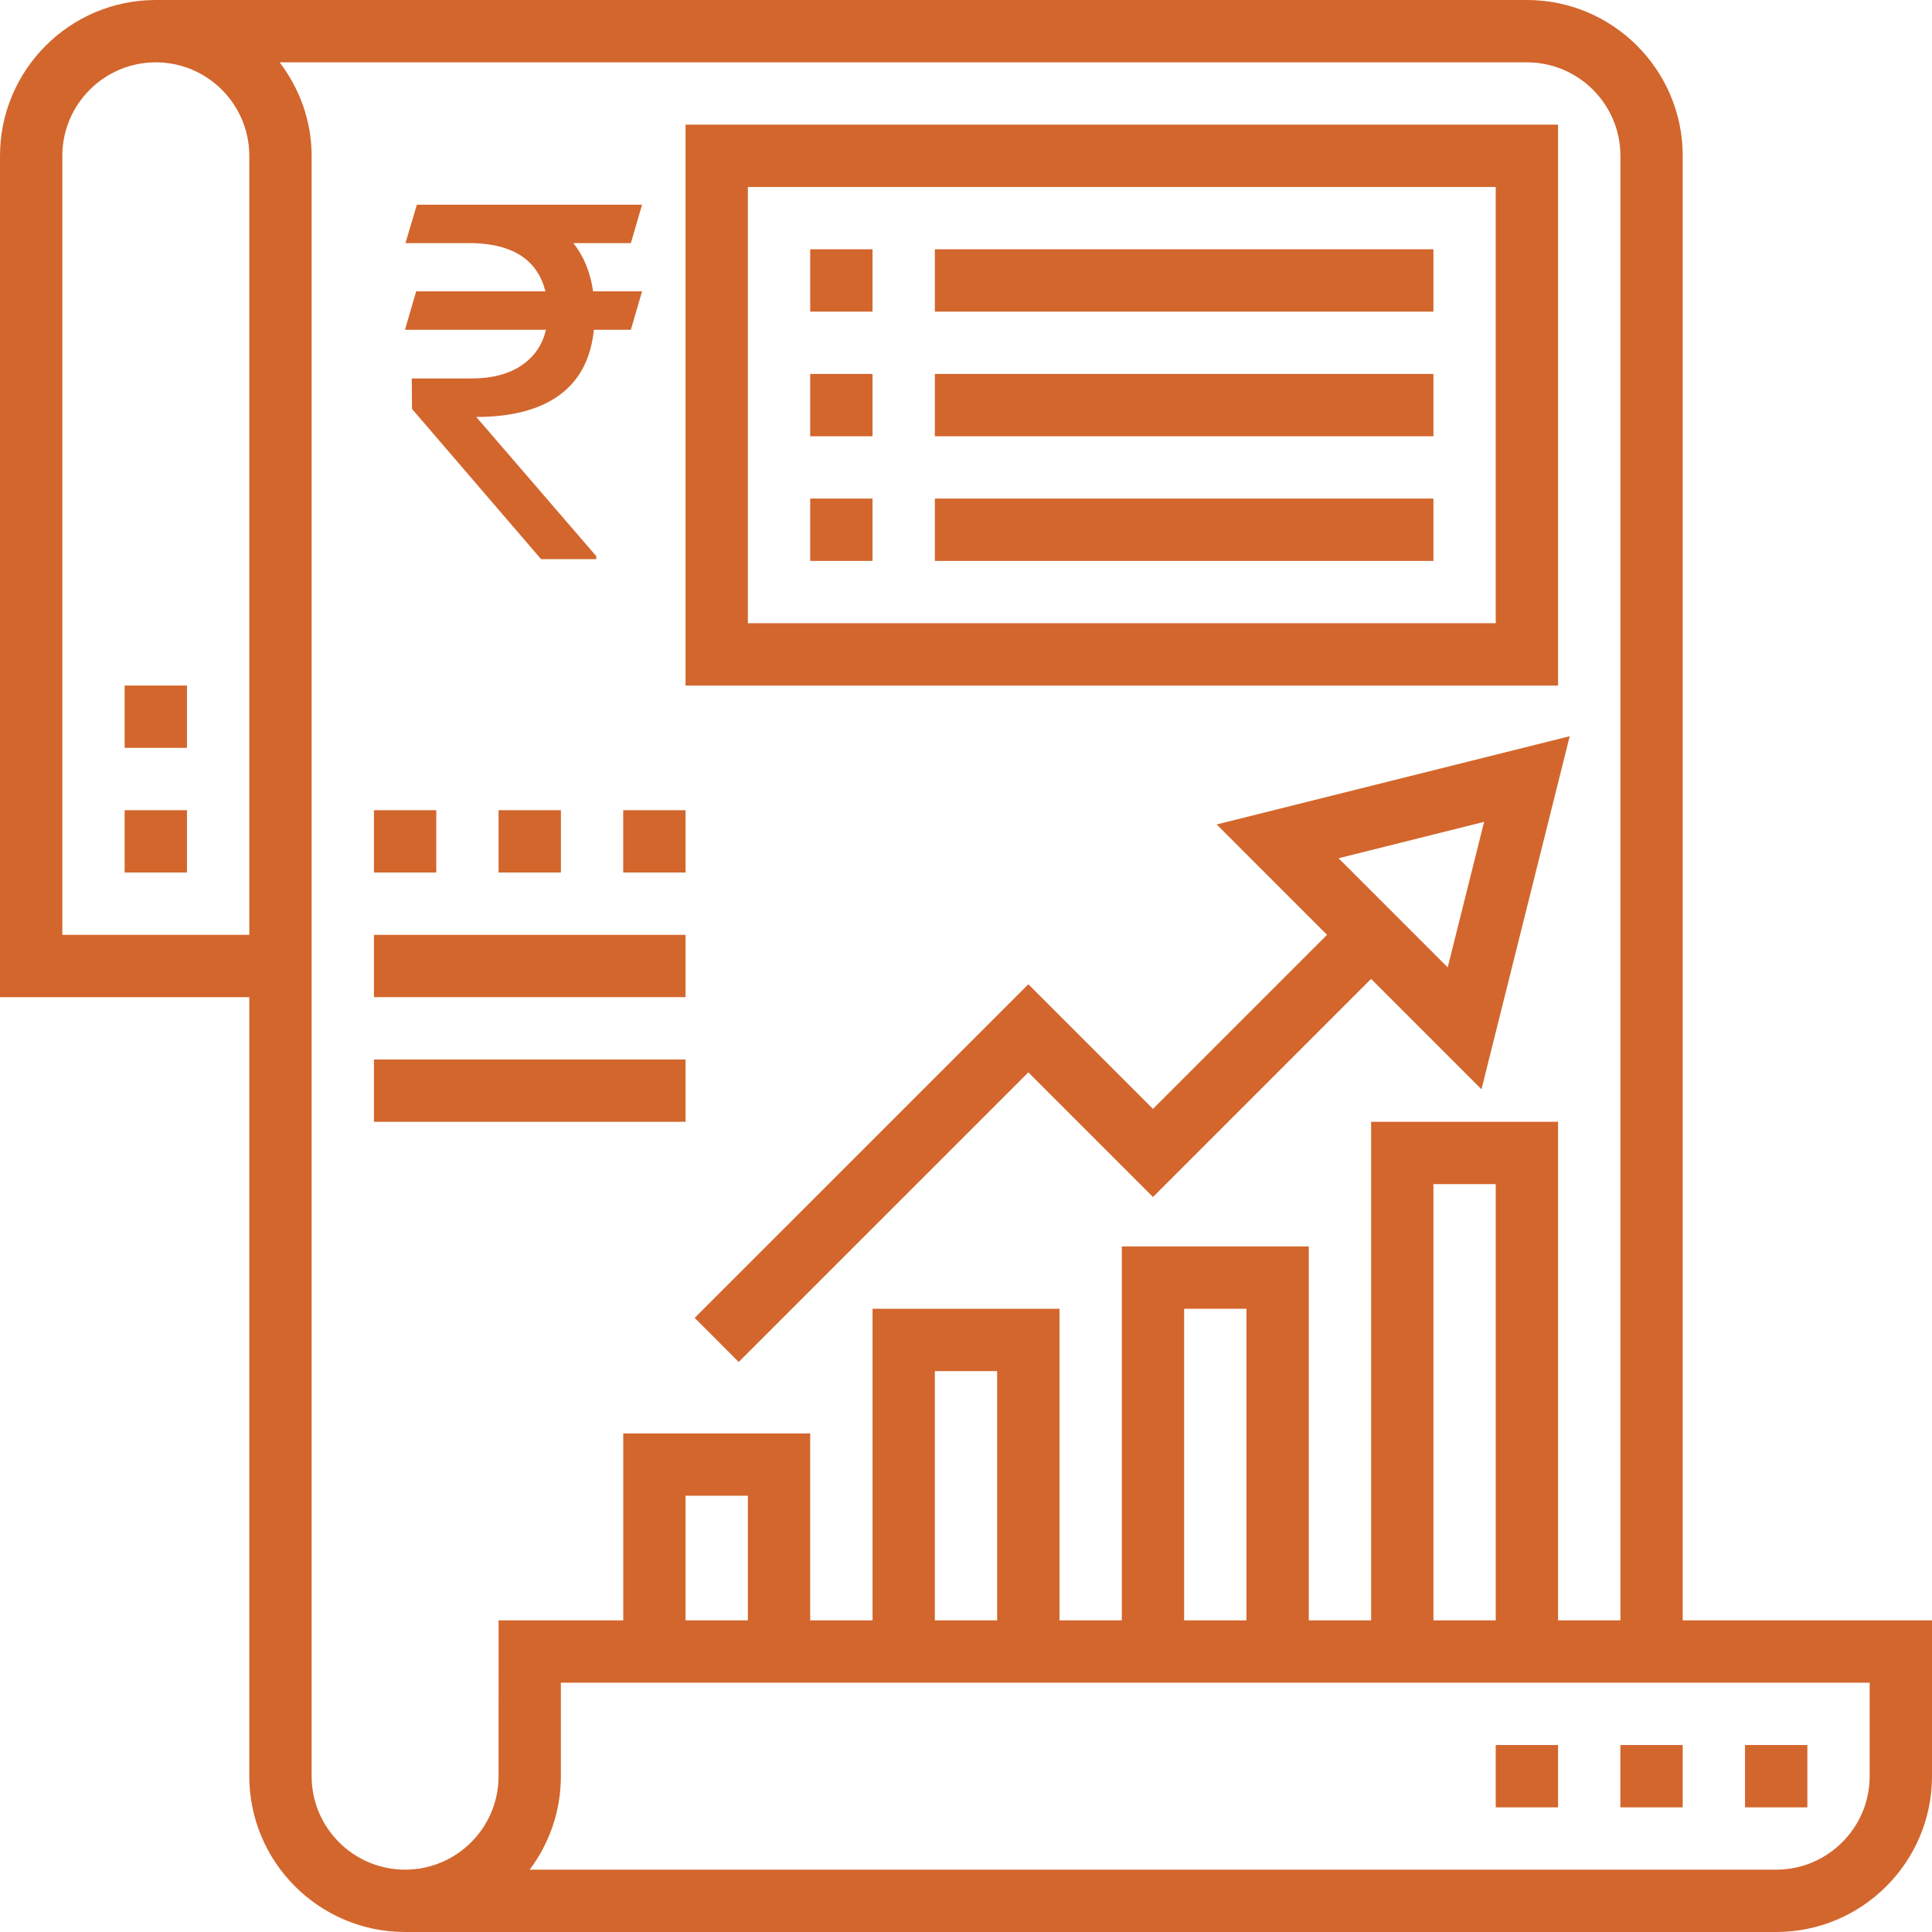
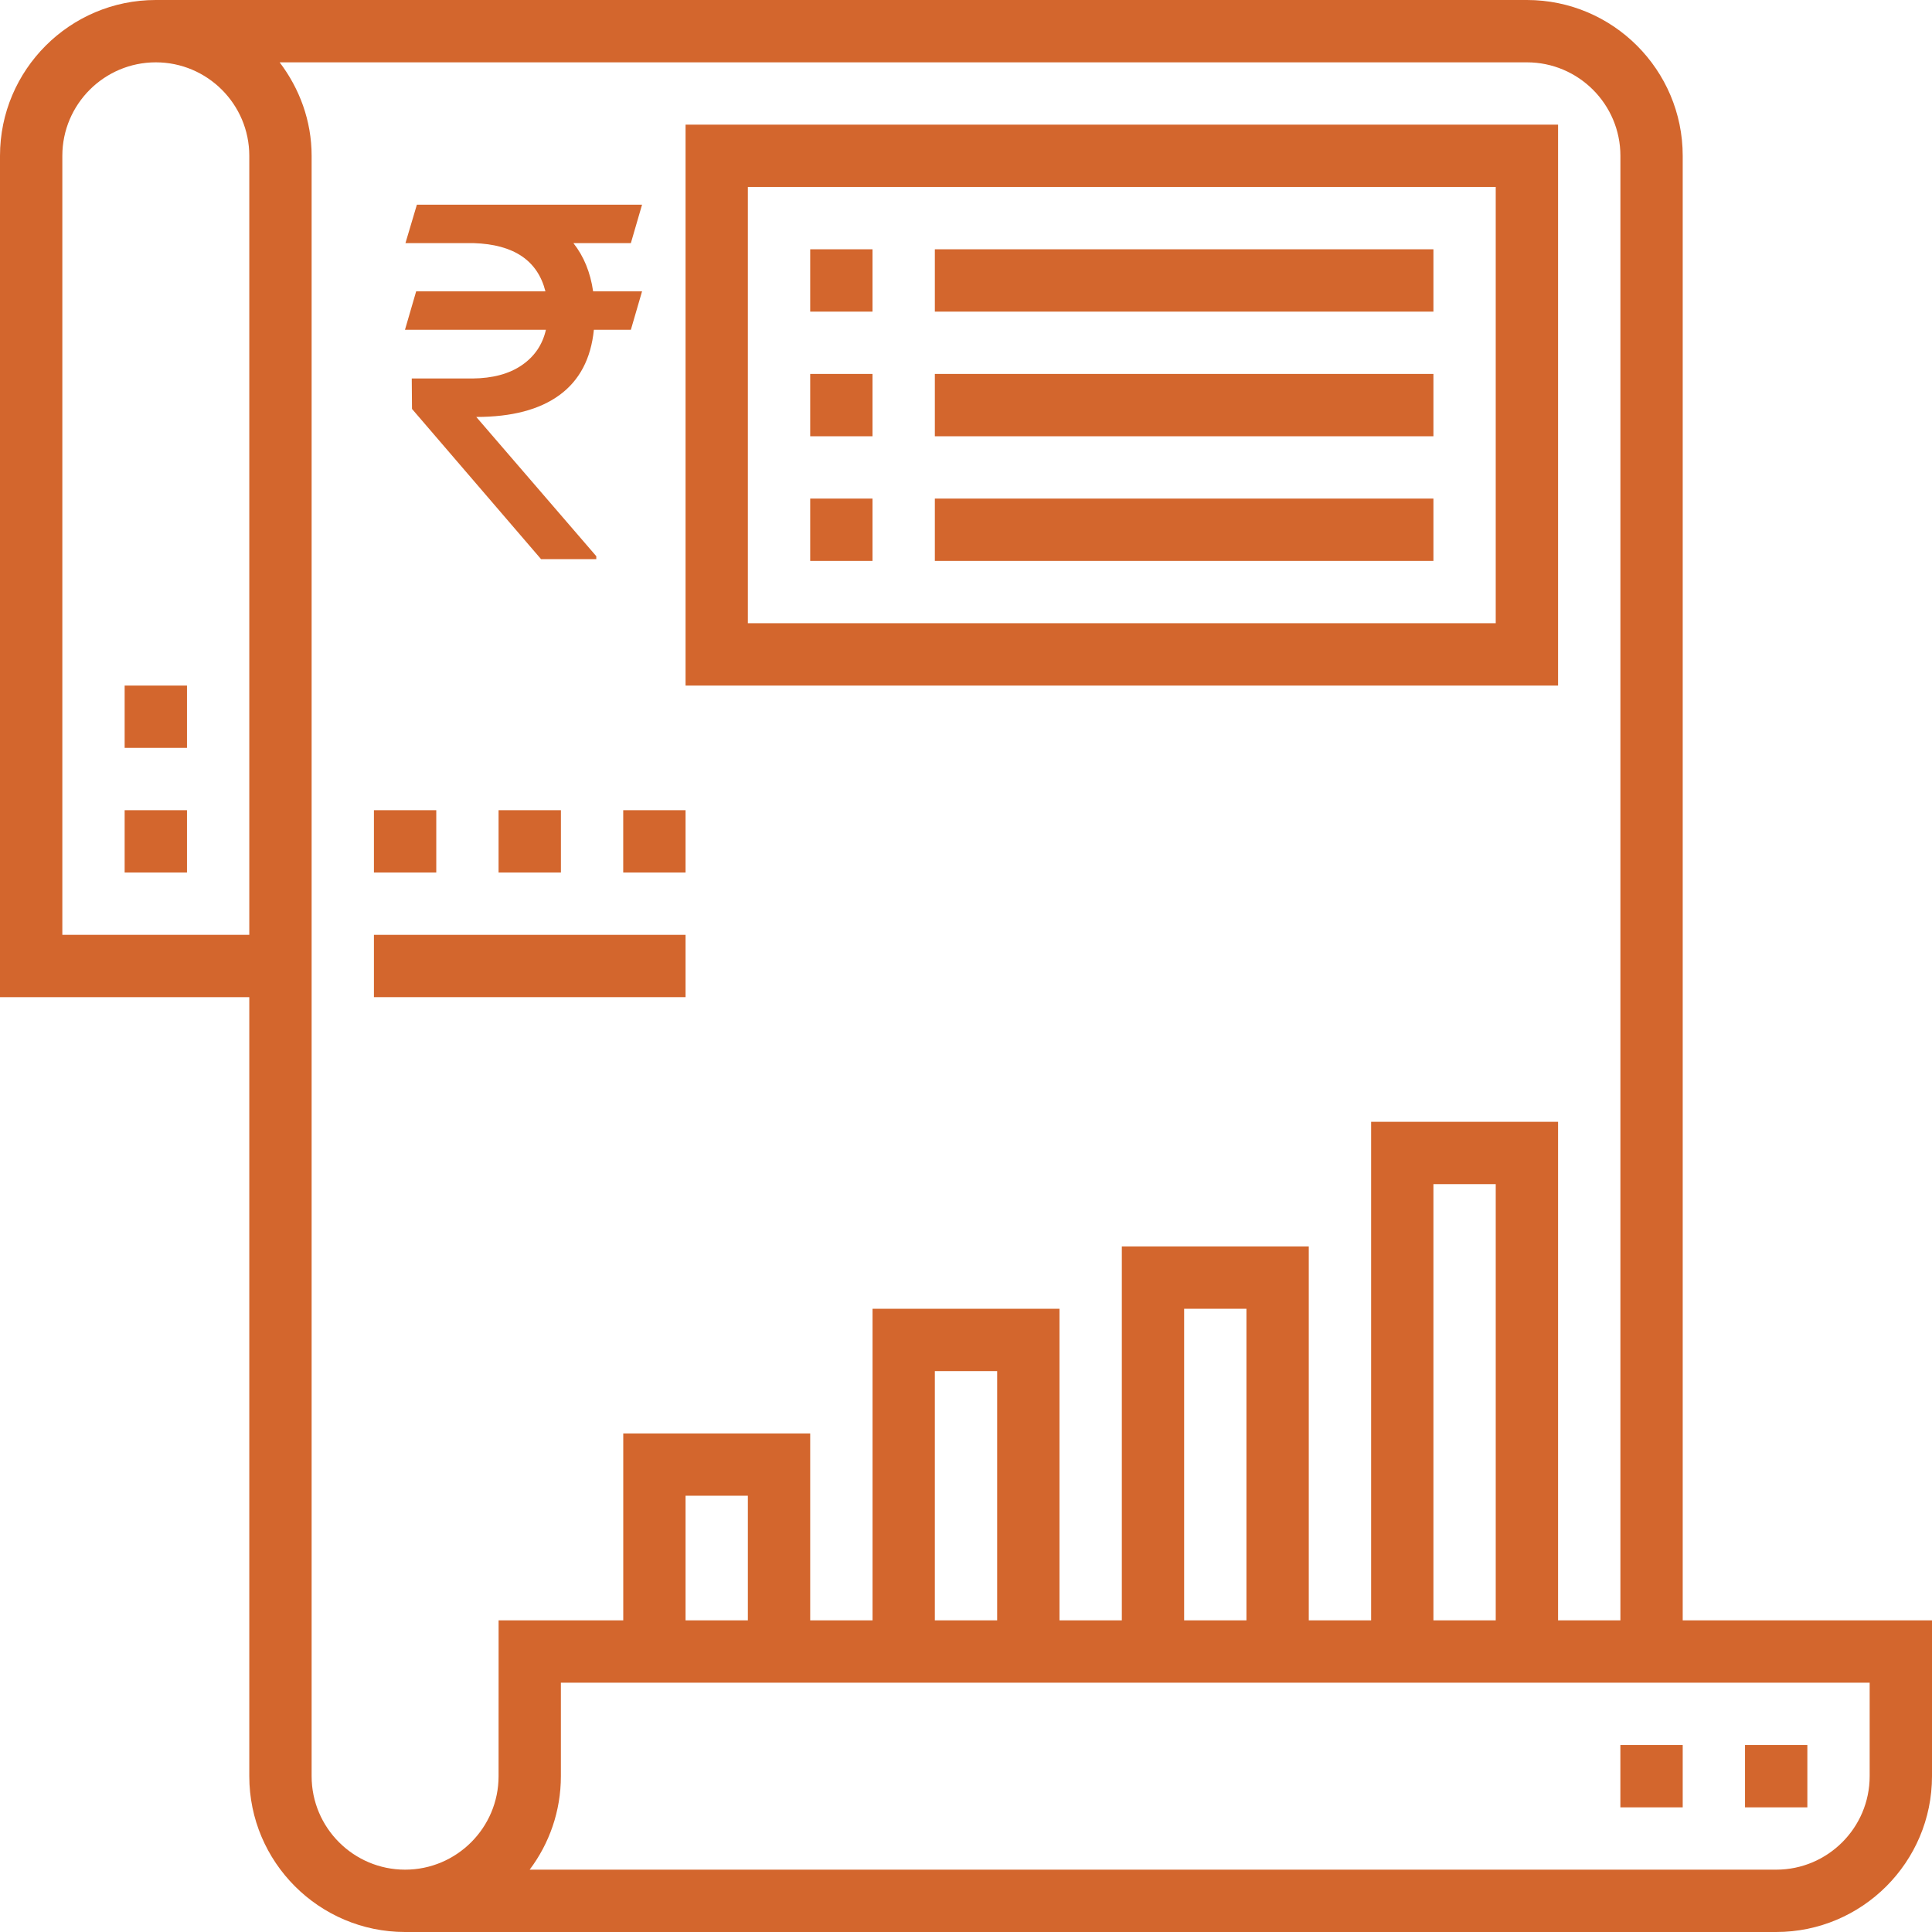
<svg xmlns="http://www.w3.org/2000/svg" width="64" height="64" viewBox="0 0 64 64" fill="none">
  <path fill-rule="evenodd" clip-rule="evenodd" d="M55.742 5.161V53.677H64V58.839C64 61.685 61.685 64 58.839 64H13.419C10.573 64 8.258 61.685 8.258 58.839V33.032H0V5.161C0 2.315 2.315 0 5.161 0H50.581C53.427 0 55.742 2.315 55.742 5.161ZM2.065 30.968H8.258V5.161C8.258 3.454 6.869 2.065 5.161 2.065C3.454 2.065 2.065 3.454 2.065 5.161V30.968ZM16.516 58.839C16.516 60.546 15.127 61.935 13.419 61.935C11.712 61.935 10.323 60.546 10.323 58.839V5.161C10.323 3.995 9.919 2.929 9.264 2.065H50.581C52.288 2.065 53.678 3.454 53.678 5.161V53.677H51.613V37.161H45.42V53.677H43.355V41.29H37.162V53.677H35.097V43.355H28.904V53.677H26.839V47.484H20.646V53.677H16.517L16.516 58.839ZM47.484 53.677H49.548V39.226H47.484V53.677ZM41.29 53.677H39.226V43.355H41.29V53.677ZM30.968 53.677H33.032V45.419H30.968V53.677ZM24.774 53.677H22.71V49.548H24.774V53.677ZM58.839 61.935C60.546 61.935 61.935 60.546 61.935 58.839L61.935 55.742H18.58V58.839C18.58 60 18.195 61.072 17.546 61.935H58.839Z" fill="#D3662D" />
  <path fill-rule="evenodd" clip-rule="evenodd" d="M22.71 4.129H51.613V22.71H22.71V4.129ZM24.774 20.645H49.548V6.194H24.774V20.645Z" fill="#D3662D" />
  <path d="M26.839 8.258H28.903V10.323H26.839V8.258Z" fill="#D3662D" />
  <path d="M30.968 8.258H47.484V10.323H30.968V8.258Z" fill="#D3662D" />
  <path d="M26.839 12.387H28.903V14.452H26.839V12.387Z" fill="#D3662D" />
  <path d="M30.968 12.387H47.484V14.452H30.968V12.387Z" fill="#D3662D" />
  <path d="M26.839 16.516H28.903V18.581H26.839V16.516Z" fill="#D3662D" />
  <path d="M30.968 16.516H47.484V18.581H30.968V16.516Z" fill="#D3662D" />
-   <path fill-rule="evenodd" clip-rule="evenodd" d="M38.194 36.734L43.96 30.968L40.304 27.311L51.999 24.388L49.076 36.084L45.419 32.427L38.194 39.653L34.065 35.524L24.471 45.117L23.012 43.657L34.065 32.605L38.194 36.734ZM44.342 28.431L47.957 32.046L49.163 27.225L44.342 28.431Z" fill="#D3662D" />
  <path d="M12.387 26.839H14.452V28.903H12.387V26.839Z" fill="#D3662D" />
  <path d="M16.516 26.839H18.581V28.903H16.516V26.839Z" fill="#D3662D" />
  <path d="M20.645 26.839H22.71V28.903H20.645V26.839Z" fill="#D3662D" />
  <path d="M12.387 30.968H22.71V33.032H12.387V30.968Z" fill="#D3662D" />
-   <path d="M12.387 35.097H22.71V37.161H12.387V35.097Z" fill="#D3662D" />
  <path d="M57.806 57.806H59.871V59.871H57.806V57.806Z" fill="#D3662D" />
  <path d="M53.677 57.806H55.742V59.871H53.677V57.806Z" fill="#D3662D" />
-   <path d="M49.548 57.806H51.613V59.871H49.548V57.806Z" fill="#D3662D" />
  <path d="M4.129 26.839H6.194V28.903H4.129V26.839Z" fill="#D3662D" />
  <path d="M4.129 22.71H6.194V24.774H4.129V22.71Z" fill="#D3662D" />
  <path d="M20.898 8.054H18.995C19.339 8.489 19.557 9.022 19.648 9.651H21.269L20.898 10.925H19.673C19.576 11.882 19.197 12.602 18.535 13.086C17.874 13.57 16.955 13.812 15.777 13.812L19.753 18.425V18.522H17.923L13.648 13.546L13.64 12.538H15.648C16.32 12.532 16.866 12.386 17.285 12.098C17.705 11.811 17.971 11.419 18.084 10.925H13.415L13.786 9.651H18.068C17.81 8.629 17.019 8.097 15.697 8.054H13.431L13.81 6.78H21.269L20.898 8.054Z" fill="#D3662D" />
</svg>